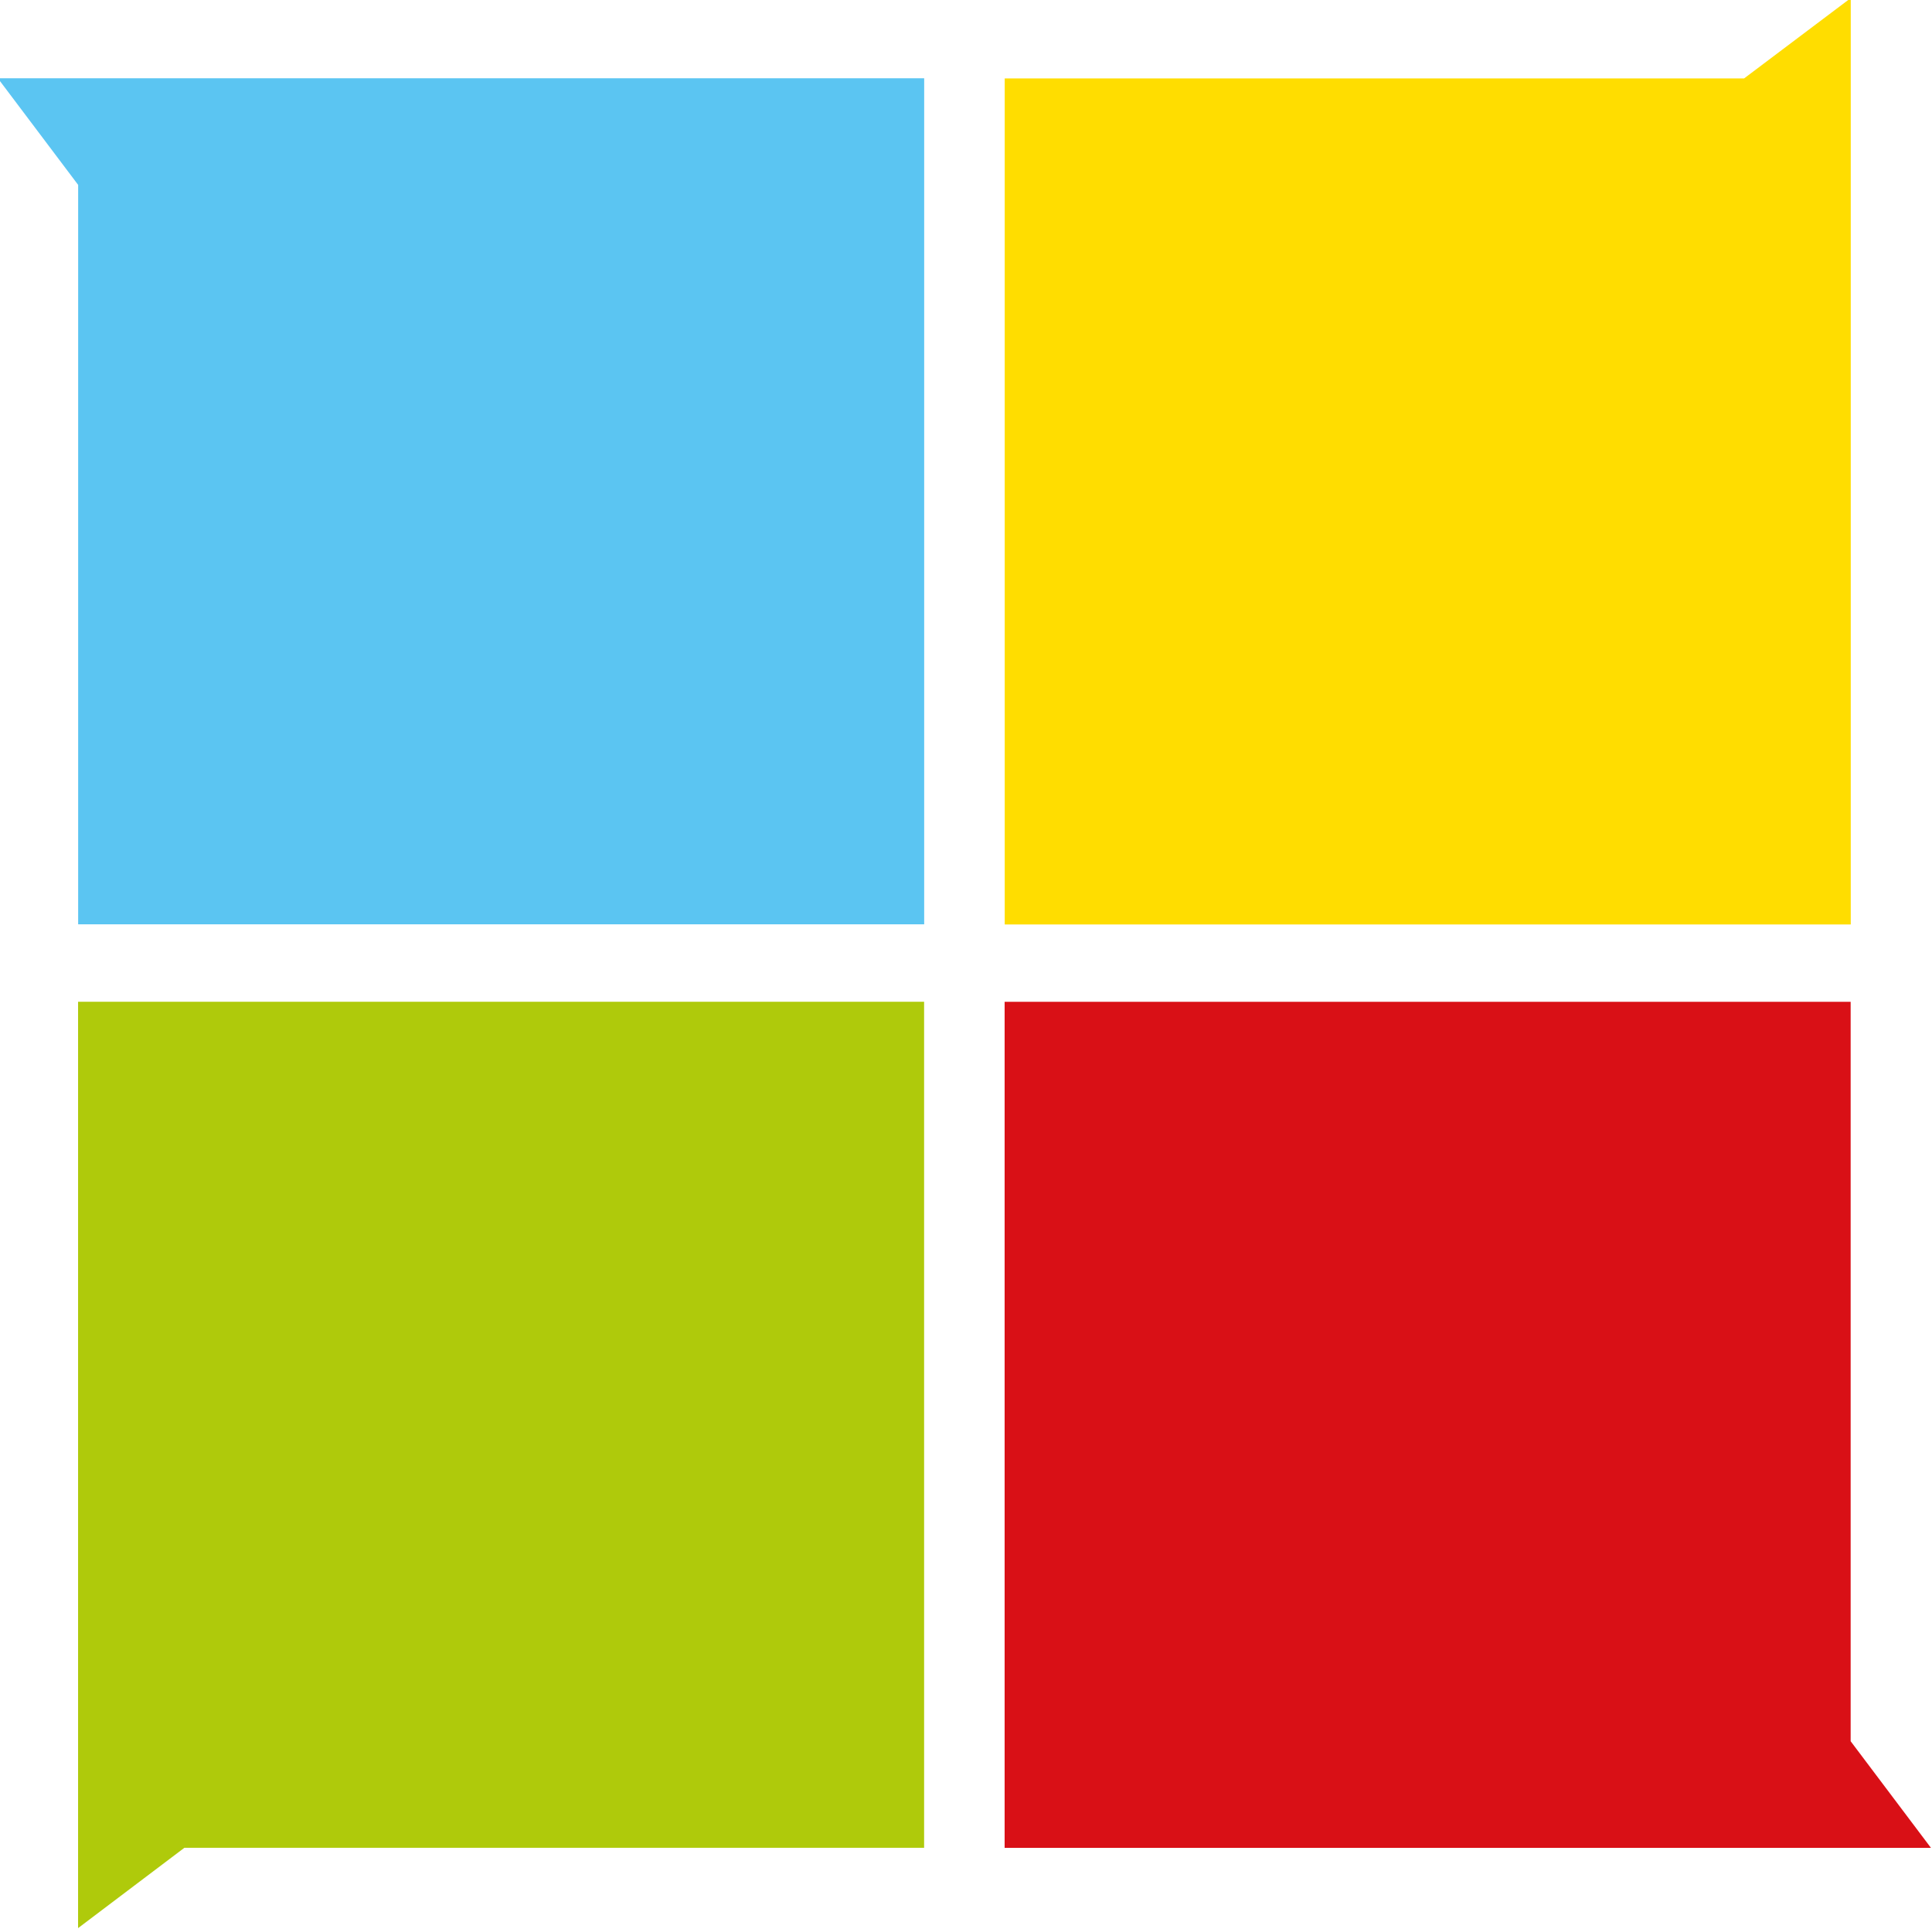
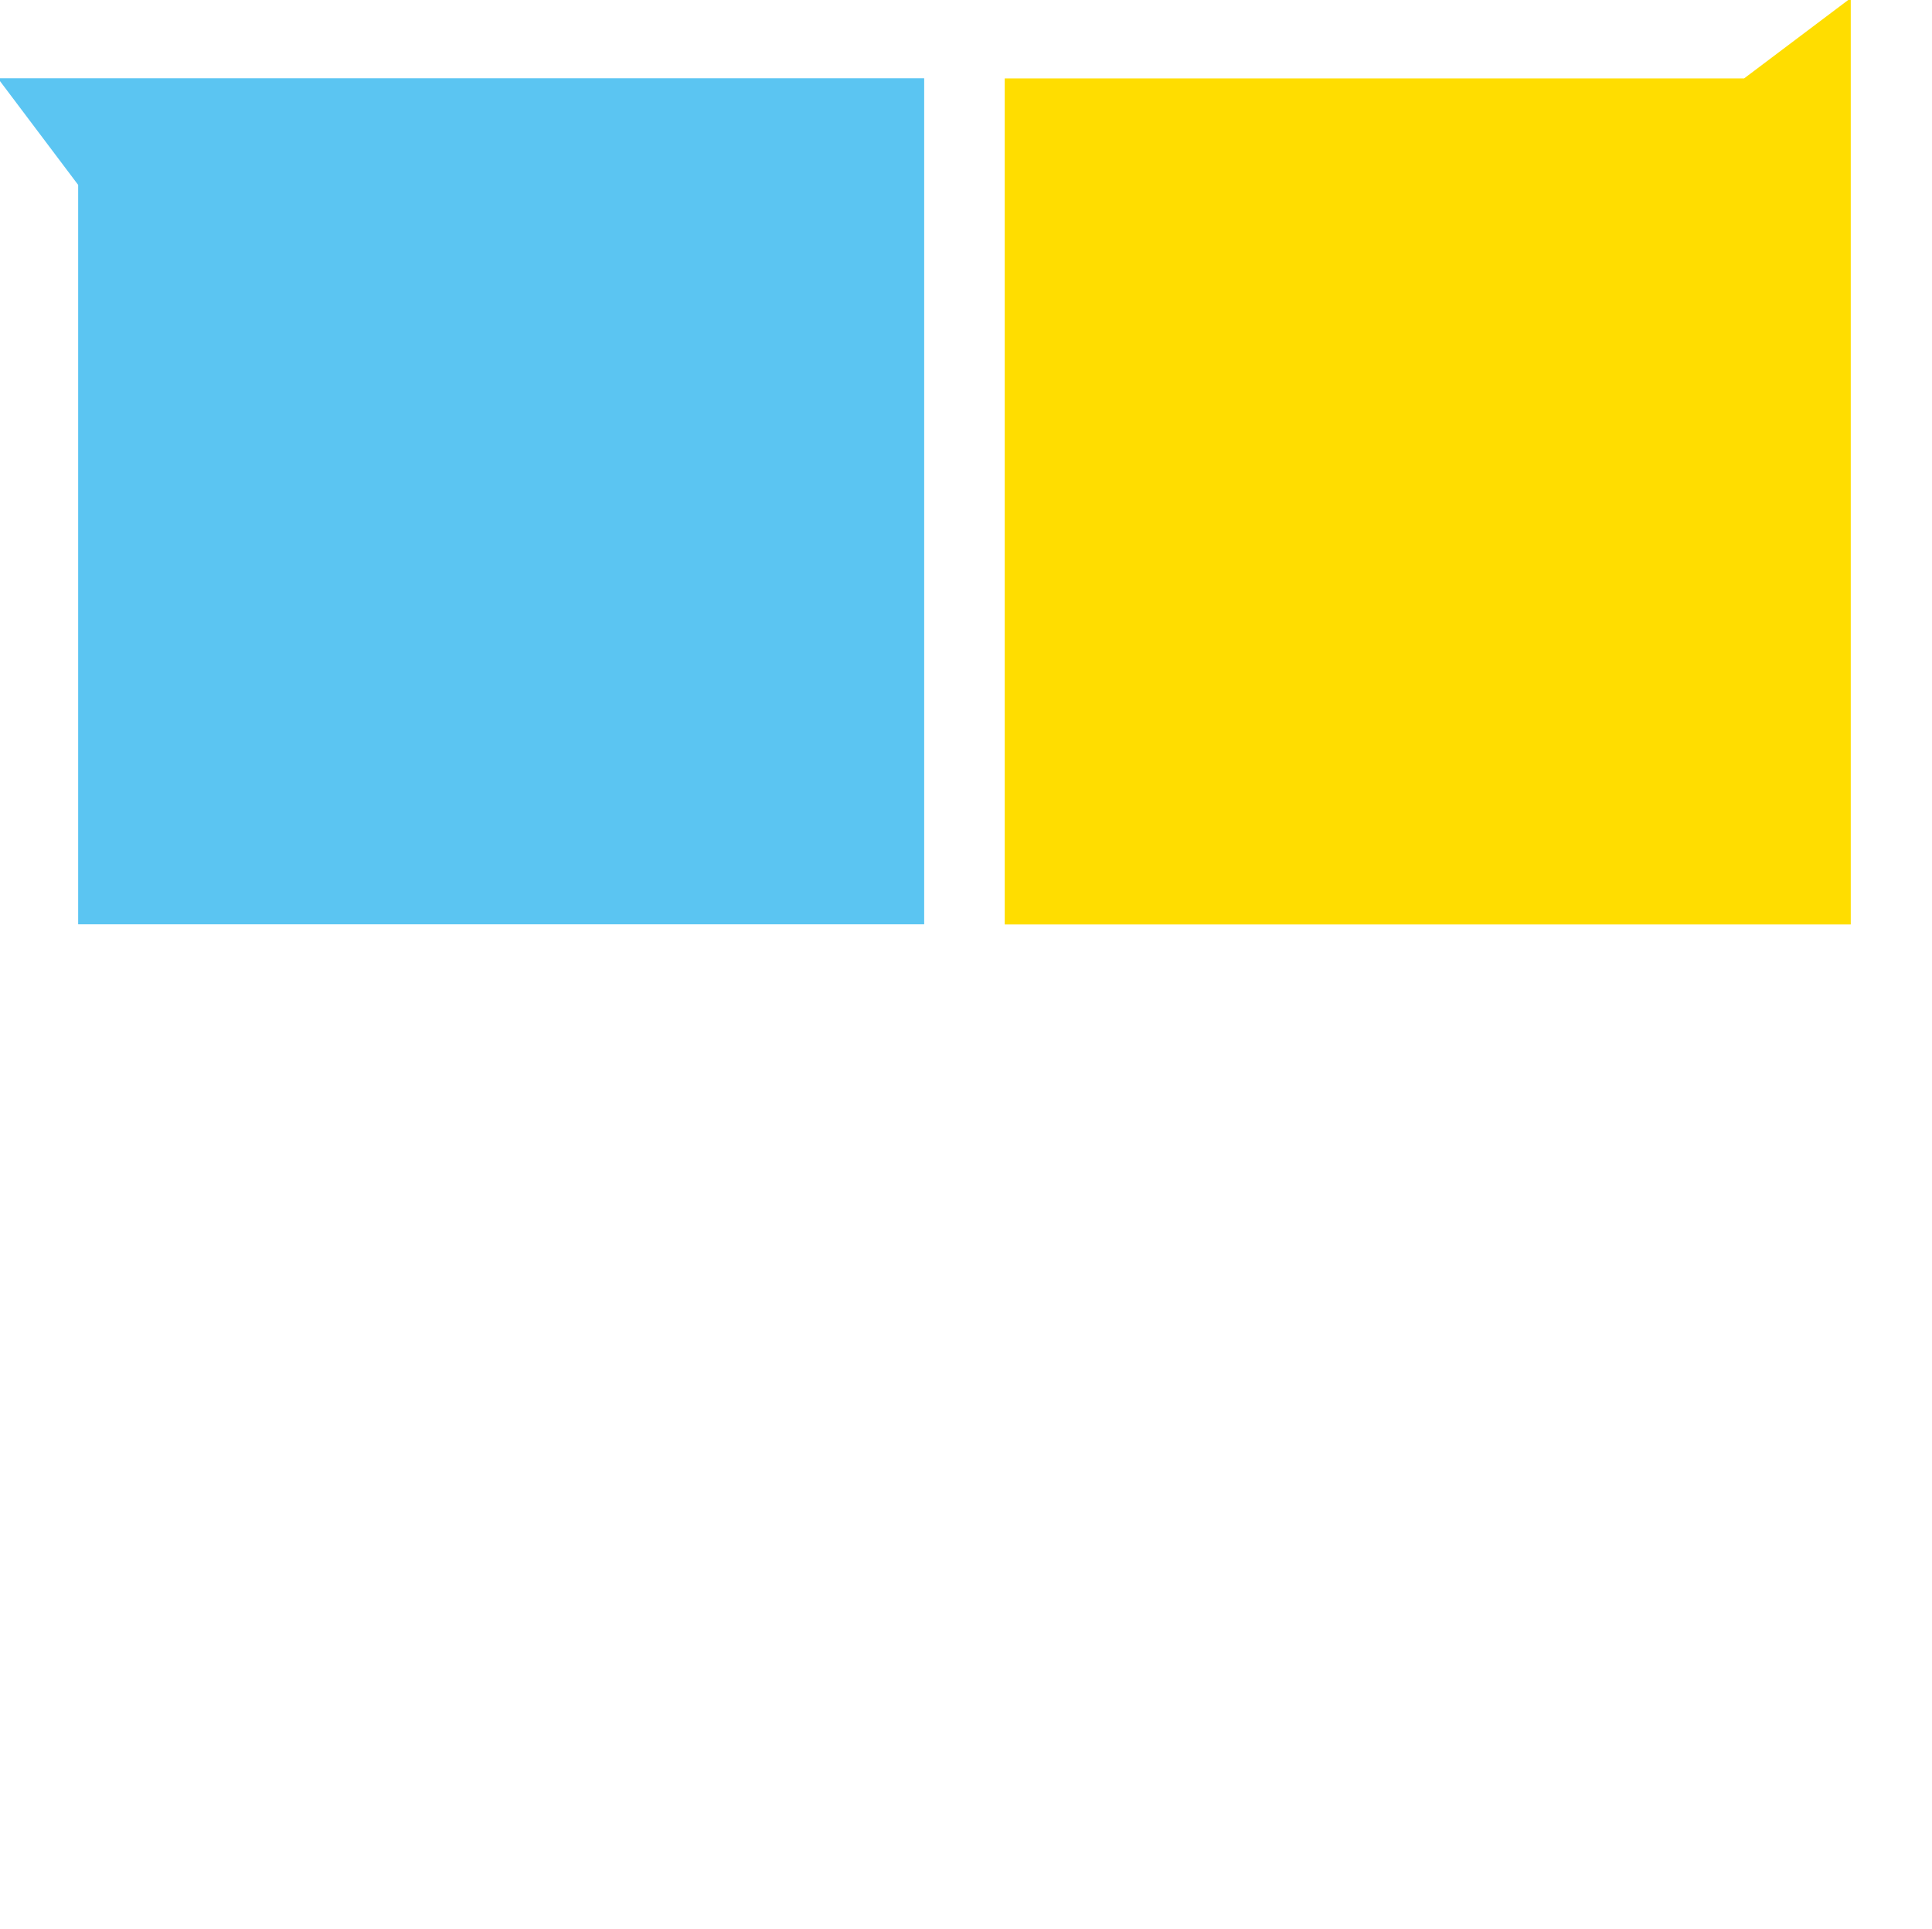
<svg xmlns="http://www.w3.org/2000/svg" width="840.51" height="839.1" version="1.1" viewBox="0 0 222.39 222.01">
  <g transform="translate(398.24 71.407)">
    <g transform="matrix(.353 0 0 -.353 9.575 279.89)">
-       <path d="m-853.94 392.67h-241.22l-34.664-26.191v302.07h275.88z" fill="#afca0b" />
      <path d="m-1129.8 693.79v241.11l-26.191 34.774h302.07v-275.88z" fill="#5bc5f2" />
      <path d="m-827.66 969.62h241.11l34.774 26.191v-302.07h-275.88z" fill="#fd0" />
-       <path d="m-551.81 668.53v-241.11l26.191-34.774h-302.07v275.88z" fill="#d91016" />
    </g>
  </g>
</svg>